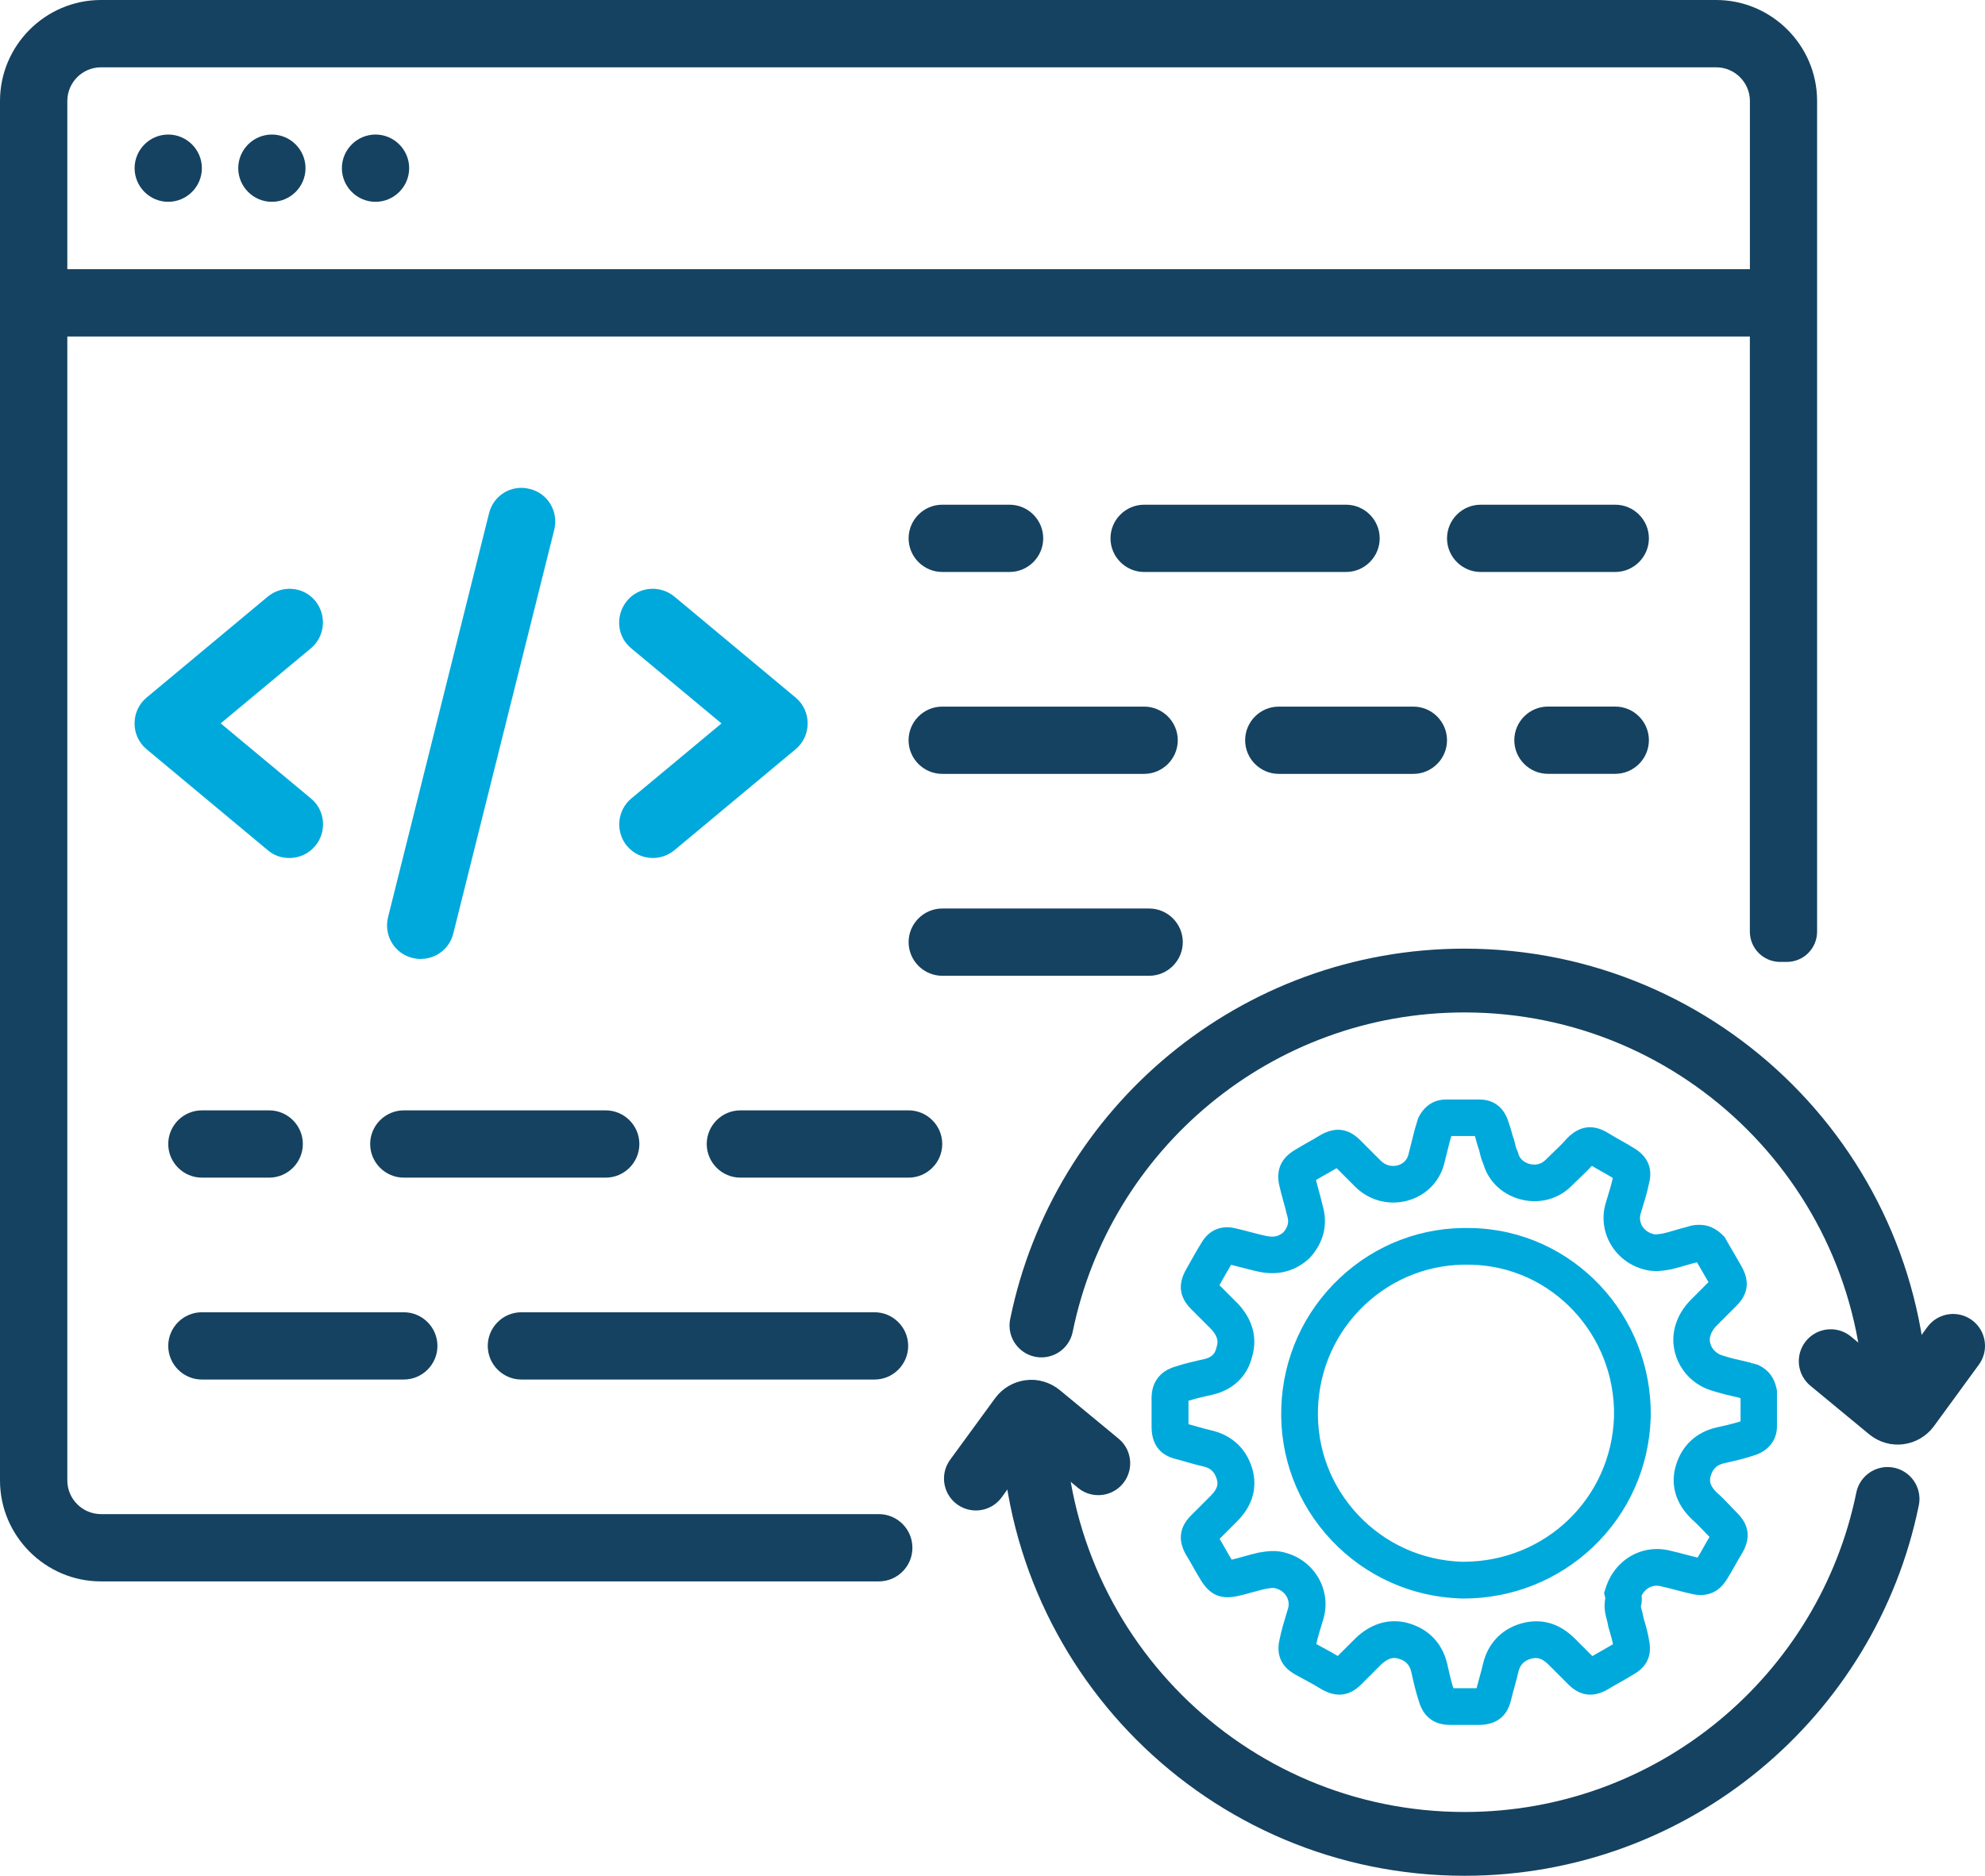
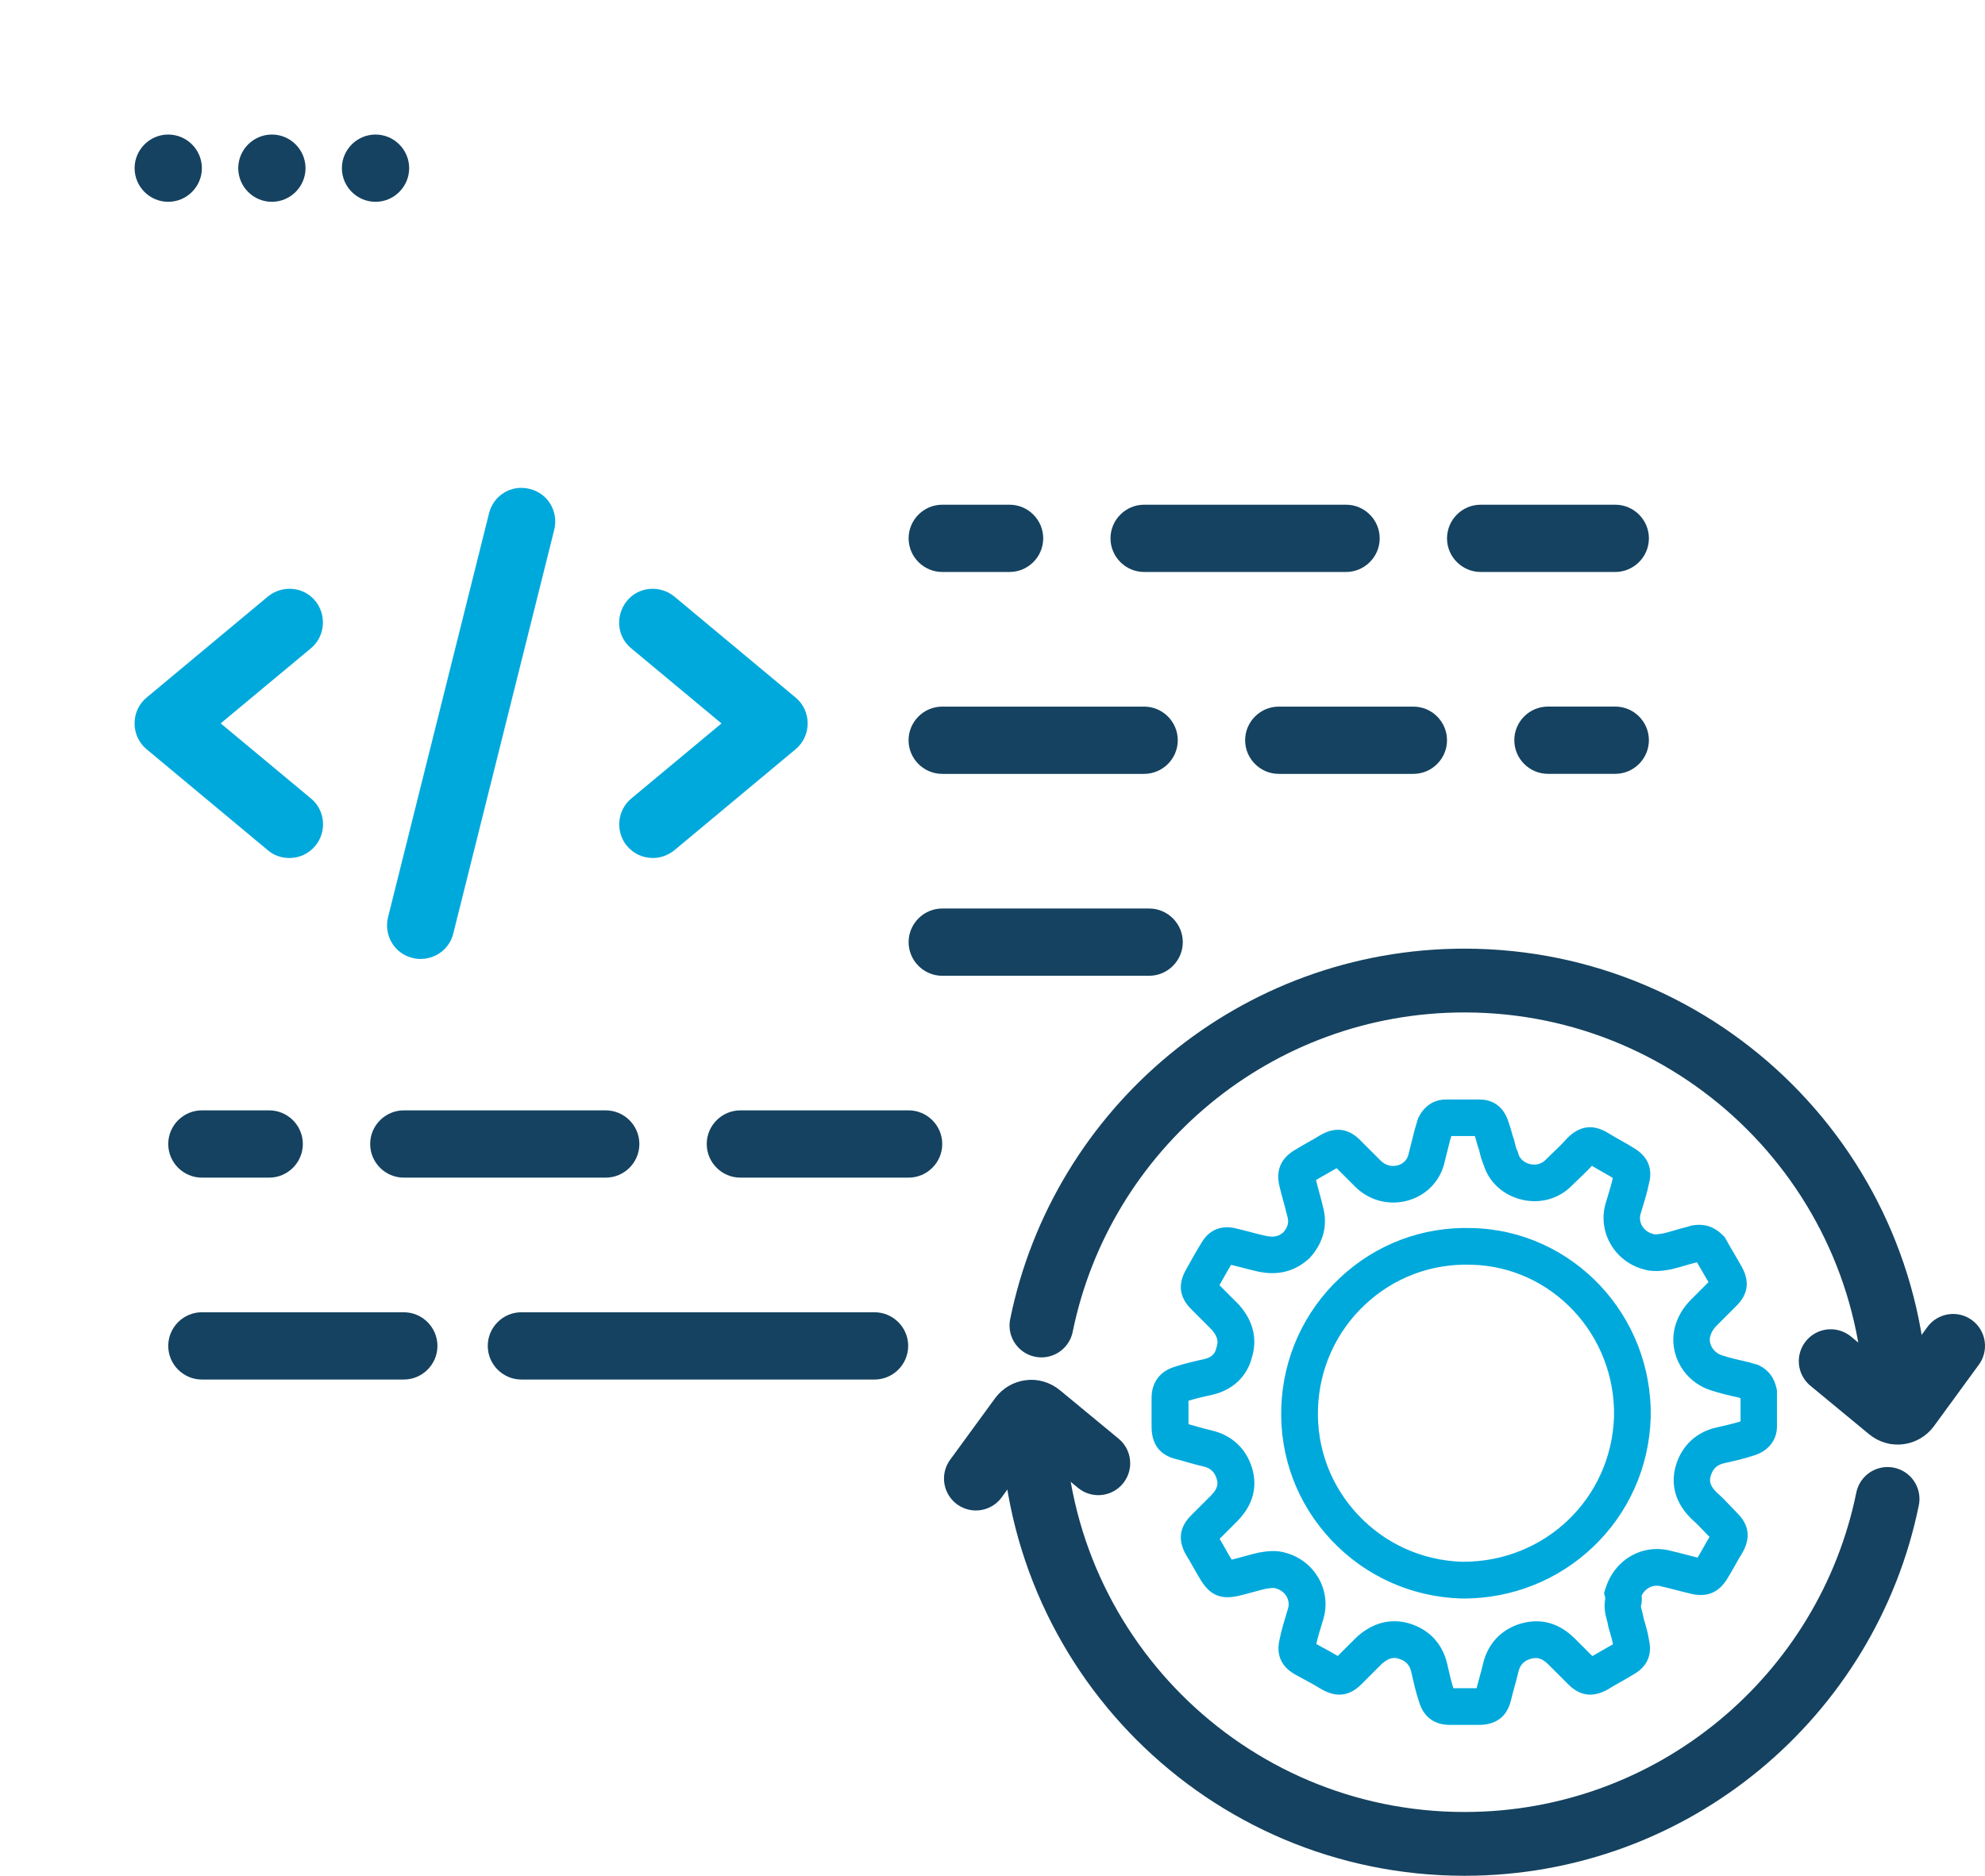
<svg xmlns="http://www.w3.org/2000/svg" id="b" data-name="Ebene_2" width="466.75" height="441.12" viewBox="0 0 466.75 441.12">
  <defs>
    <style>
      .d {
        fill: #00a9dc;
      }

      .e {
        fill: none;
        stroke: #154260;
        stroke-linecap: round;
        stroke-miterlimit: 10;
        stroke-width: 15px;
      }

      .f {
        fill: #154260;
      }
    </style>
  </defs>
  <g id="c" data-name="Layer_1">
    <g>
      <path class="f" d="M88.3,31.64c-4.35,0-7.91,3.56-7.91,7.91s3.56,7.91,7.91,7.91,7.91-3.56,7.91-7.91-3.56-7.91-7.91-7.91Z" />
      <path class="f" d="M63.93,31.64c-4.35,0-7.91,3.56-7.91,7.91s3.56,7.91,7.91,7.91,7.91-3.56,7.91-7.91-3.56-7.91-7.91-7.91Z" />
      <path class="f" d="M39.56,31.64c-4.35,0-7.91,3.56-7.91,7.91s3.56,7.91,7.91,7.91,7.91-3.56,7.91-7.91-3.56-7.91-7.91-7.91Z" />
      <path class="f" d="M316.51,134.51c4.35,0,7.91-3.56,7.91-7.91s-3.56-7.91-7.91-7.91h-47.48c-4.35,0-7.91,3.56-7.91,7.91s3.56,7.91,7.91,7.91h47.48Z" />
      <path class="f" d="M340.25,174.08c0-4.35-3.56-7.91-7.91-7.91h-31.65c-4.35,0-7.91,3.56-7.91,7.91s3.56,7.91,7.91,7.91h31.65c4.35,0,7.91-3.56,7.91-7.91Z" />
      <path class="f" d="M221.56,134.51h15.83c4.35,0,7.91-3.56,7.91-7.91s-3.56-7.91-7.91-7.91h-15.83c-4.35,0-7.91,3.56-7.91,7.91s3.56,7.91,7.91,7.91Z" />
      <path class="f" d="M276.94,174.08c0-4.35-3.56-7.91-7.91-7.91h-47.48c-4.35,0-7.91,3.56-7.91,7.91s3.56,7.91,7.91,7.91h47.48c4.35,0,7.91-3.56,7.91-7.91Z" />
      <path class="f" d="M270.21,229.47c4.35,0,7.91-3.56,7.91-7.91s-3.56-7.91-7.91-7.91h-48.65c-4.35,0-7.91,3.56-7.91,7.91s3.56,7.91,7.91,7.91h48.65Z" />
      <path class="f" d="M379.81,118.69h-31.65c-4.35,0-7.91,3.56-7.91,7.91s3.56,7.91,7.91,7.91h31.65c4.35,0,7.91-3.56,7.91-7.91s-3.56-7.91-7.91-7.91Z" />
      <path class="f" d="M379.81,166.16h-15.83c-4.35,0-7.91,3.56-7.91,7.91s3.56,7.91,7.91,7.91h15.83c4.35,0,7.91-3.56,7.91-7.91s-3.56-7.91-7.91-7.91Z" />
      <path class="d" d="M98.91,225.51c3.56,0,6.81-2.37,7.68-6.01l23.74-94.95c1.03-4.27-1.5-8.55-5.78-9.57-4.27-1.11-8.55,1.5-9.57,5.78l-23.74,94.95c-1.03,4.27,1.5,8.55,5.78,9.57.63.16,1.27.24,1.9.24Z" />
      <path class="f" d="M47.47,324.42h47.48c4.35,0,7.91-3.56,7.91-7.91s-3.56-7.91-7.91-7.91h-47.48c-4.35,0-7.91,3.56-7.91,7.91s3.56,7.91,7.91,7.91Z" />
      <path class="f" d="M47.47,261.12c-4.35,0-7.91,3.56-7.91,7.91s3.56,7.91,7.91,7.91h15.83c4.35,0,7.91-3.56,7.91-7.91s-3.56-7.91-7.91-7.91h-15.83Z" />
      <path class="f" d="M150.34,269.03c0-4.35-3.56-7.91-7.91-7.91h-47.48c-4.35,0-7.91,3.56-7.91,7.91s3.56,7.91,7.91,7.91h47.48c4.35,0,7.91-3.56,7.91-7.91Z" />
      <path class="d" d="M74.14,141.32c-2.77-3.4-7.75-3.8-11.16-1.03l-28.49,23.74c-1.82,1.5-2.85,3.72-2.85,6.09s1.03,4.59,2.85,6.09l28.49,23.74c1.5,1.27,3.24,1.82,5.06,1.82h0c2.29,0,4.51-.95,6.09-2.85,2.77-3.32,2.37-8.39-1.03-11.16l-21.21-17.65,21.21-17.65c3.32-2.77,3.8-7.75,1.03-11.16Z" />
      <path class="f" d="M122.6,324.42h83.04c4.35,0,7.91-3.56,7.91-7.91s-3.56-7.91-7.91-7.91h-83.04c-4.35,0-7.91,3.56-7.91,7.91s3.56,7.91,7.91,7.91Z" />
      <path class="f" d="M213.65,261.12h-39.56c-4.35,0-7.91,3.56-7.91,7.91s3.56,7.91,7.91,7.91h39.56c4.35,0,7.91-3.56,7.91-7.91s-3.56-7.91-7.91-7.91Z" />
      <path class="d" d="M147.42,198.92c1.58,1.9,3.8,2.85,6.09,2.85,1.82,0,3.56-.63,5.06-1.82l28.49-23.74c1.82-1.5,2.85-3.72,2.85-6.09s-1.03-4.59-2.85-6.09l-28.49-23.74c-3.4-2.77-8.39-2.37-11.16,1.03-2.77,3.4-2.37,8.39,1.03,11.16l21.21,17.65-21.21,17.65c-3.32,2.77-3.8,7.75-1.03,11.16Z" />
-       <path class="f" d="M403.55,0H23.74C10.68,0,0,10.68,0,23.74v324.41c0,13.06,10.68,23.74,23.74,23.74h182.9c4.36,0,7.9-3.53,7.9-7.89v-.03c0-4.36-3.54-7.9-7.9-7.9H23.75c-4.35,0-7.92-3.56-7.92-7.92V79.13s0,0,0,0h395.63s0,0,0,0v139.96c0,3.94,3.19,7.12,7.12,7.12h1.57c3.94,0,7.12-3.19,7.12-7.12V23.74c0-13.06-10.68-23.74-23.74-23.74ZM411.47,63.3s0,0,0,0H15.83s0,0,0,0V23.74h0c0-4.35,3.56-7.91,7.91-7.91h379.81c4.35,0,7.92,3.56,7.92,7.92v39.56Z" />
      <g>
        <g>
          <g>
            <path class="e" d="M244.88,311.71c9.44-46.29,50.39-81.12,99.47-81.12,56.07,0,101.52,45.45,101.52,101.52" />
            <path class="e" d="M459.25,316.5l-10.59,14.5c-1,1.31-2.94,1.7-4.4.49l-13.79-11.39" />
          </g>
          <g>
            <path class="e" d="M443.84,352.5c-9.44,46.29-50.39,81.12-99.47,81.12-56.07,0-101.52-45.45-101.52-101.52" />
            <path class="e" d="M229.47,347.71l10.59-14.5c1-1.31,2.94-1.7,4.4-.49l13.79,11.39" />
          </g>
        </g>
        <path class="d" d="M347.77,405.64h-6.82c-2.59,0-5.96-.95-7.29-5.47-.79-2.38-1.3-4.69-1.8-6.93-.39-1.69-1.26-2.64-2.91-3.15-.96-.3-2.15-.47-4.05,1.21l-4.79,4.79c-2.79,2.79-5.85,3.18-9.34,1.18l-.15-.09c-1.22-.76-2.49-1.45-3.85-2.18-.67-.36-1.35-.73-2.06-1.12l-.05-.03c-1.26-.72-5.08-2.9-3.78-8.34.44-2.15,1.04-4.12,1.62-6.03.13-.43.26-.86.39-1.29.54-2.01-.71-4.05-2.86-4.64l-.21-.06c-.43-.14-1.28,0-2.2.14-.95.22-1.93.49-2.96.77-1.13.31-2.3.64-3.51.91-4.04.9-6.57-.16-8.74-3.63-.66-1.06-1.25-2.1-1.81-3.1-.54-.96-1.05-1.86-1.6-2.75l-.09-.14c-2-3.49-1.61-6.55,1.18-9.34l4.63-4.63c1.82-1.82,1.67-2.96,1.36-3.97-.51-1.64-1.46-2.52-3.18-2.91-1.37-.3-2.71-.69-4.01-1.06-.85-.25-1.66-.48-2.4-.66-3.79-.95-5.71-3.5-5.71-7.6v-6.82c0-3.61,1.99-6.26,5.47-7.29,2.38-.79,4.69-1.3,6.93-1.8,2.07-.48,2.59-1.59,2.83-2.61l.08-.3c.3-.96.47-2.15-1.21-4.05l-4.79-4.79c-2.78-2.78-3.18-5.83-1.2-9.31,1.21-2.18,2.47-4.44,3.74-6.48,1.78-2.93,4.73-4.07,8.14-3.15,1.14.26,2.32.57,3.46.87,1.15.3,2.24.59,3.25.81,2.15.5,3.26.07,4.29-.8,1.28-1.5,1.29-2.64.88-3.96l-.09-.33c-.22-.99-.5-2-.8-3.07-.31-1.12-.63-2.27-.9-3.46-.92-3.74.32-6.63,3.69-8.59,1.04-.65,2.05-1.21,3.03-1.77.96-.54,1.86-1.05,2.75-1.6l.15-.09c3.49-1.99,6.55-1.61,9.34,1.18l4.87,4.87c1.04,1.04,2.5,1.44,3.91,1.08.59-.15,2.01-.68,2.52-2.34l1.53-6.07c.1-.31.21-.68.31-1.04.13-.46.27-.94.42-1.39l.1-.29.14-.27c1.3-2.6,3.6-4.09,6.3-4.09h8.04c1.93,0,5.34.7,6.77,5.35.29.77.5,1.53.69,2.22.15.57.3,1.1.45,1.48l.11.27.07.28c.04.17.09.35.13.53.15.61.33,1.38.52,1.75l.2.4.11.44c.3,1.13,1.25,2.03,2.56,2.41,1.35.39,2.72.1,3.67-.77.58-.58,1.18-1.15,1.76-1.7,1.15-1.1,2.34-2.23,3.35-3.4l.2-.21c2.97-2.97,6.15-3.33,9.73-1.09.89.56,1.79,1.07,2.75,1.6.98.55,1.99,1.12,3.03,1.77,4.2,2.44,4.35,5.85,3.69,8.36-.43,2.13-1.03,4.08-1.61,5.97-.13.43-.26.86-.39,1.29-.54,2.01.71,4.05,2.86,4.64l.21.06c.43.14,1.28,0,2.19-.14.92-.21,1.82-.47,2.78-.76.97-.29,1.97-.58,3.06-.84,1.16-.44,2.19-.44,2.79-.44,3.01,0,4.88,1.87,5.49,2.48l.43.43.29.53c.58,1.05,1.16,2.03,1.77,3.07.61,1.04,1.24,2.11,1.87,3.24,1.98,3.48,1.59,6.53-1.2,9.31l-4.63,4.63c-.81.81-1.29,1.61-1.54,2.59-.45,1.97,1.03,3.85,2.7,4.37l.08.03c1.98.66,4.01,1.11,6.15,1.59l.52.12.27.13s.04,0,.06.01c.3.06.74.16,1.28.34l.29.1.27.14c2.15,1.08,3.5,2.91,4.01,5.45l.08.42v8.47c0,3.2-2.09,5.8-5.47,6.8-2.37.79-4.69,1.3-6.92,1.8-1.7.39-2.65,1.26-3.16,2.91-.3.99-.45,2.1,1.26,3.86,1.24,1.07,2.33,2.22,3.38,3.33.52.54,1.05,1.11,1.59,1.65,2.79,2.79,3.18,5.85,1.18,9.34l-.09.15c-.56.89-1.06,1.79-1.6,2.75-.55.98-1.12,2-1.77,3.03-1.95,3.36-4.84,4.6-8.59,3.69-1.16-.26-2.36-.58-3.53-.88-1.15-.3-2.23-.59-3.25-.81l-.22-.05c-1.9-.53-3.7.34-4.63,2.15.09.93.04,1.78-.18,2.56.03.22.11.54.23.97.14.52.32,1.16.44,1.9.06.22.13.44.19.65.4,1.35.8,2.74,1.05,4.35,1.19,5.25-2.41,7.42-3.73,8.18-1.03.64-2.04,1.21-3.02,1.76-.96.54-1.86,1.05-2.75,1.6l-.15.09c-3.49,1.99-6.55,1.61-9.34-1.18l-4.63-4.63c-1.65-1.65-2.81-1.75-4.25-1.35-1.62.51-2.48,1.46-2.87,3.17-.26,1.17-.59,2.34-.9,3.47-.3,1.07-.58,2.09-.8,3.07l-.03.11c-.95,3.79-3.5,5.71-7.6,5.71ZM341.71,397.01h5.49c.22-.88.45-1.73.69-2.57.3-1.07.58-2.08.8-3.07,1.1-4.75,4.21-8.12,8.79-9.53l.08-.02c4.76-1.36,9.06-.17,12.77,3.54l4.1,4.1c.83-.5,1.64-.95,2.43-1.4.84-.47,1.63-.92,2.41-1.39-.17-.94-.44-1.88-.75-2.94-.09-.31-.19-.63-.28-.96l-.08-.28-.04-.29c-.05-.34-.15-.73-.27-1.17-.31-1.14-.74-2.71-.46-4.69l.08-.56-.29-1.16.37-1.16c2.14-6.78,8.74-10.52,15.39-8.74,1.15.26,2.33.57,3.47.87.97.25,1.89.5,2.76.7.48-.78.93-1.58,1.4-2.42.44-.79.9-1.6,1.4-2.43-.42-.43-.82-.85-1.22-1.27-.99-1.04-1.93-2.02-2.89-2.85l-.24-.23c-4.67-4.67-4.49-9.43-3.51-12.61,1.41-4.58,4.78-7.7,9.49-8.79h.04c1.96-.44,3.81-.86,5.63-1.43v-5.45c-.13-.04-.27-.09-.41-.14-2.14-.48-4.34-.98-6.6-1.73-6.22-1.97-9.94-8.37-8.48-14.6v-.06c.65-2.53,1.9-4.7,3.83-6.64l4.12-4.12c-.49-.87-.98-1.71-1.5-2.59-.4-.68-.8-1.37-1.21-2.08-.9.21-1.8.47-2.74.75-1.09.32-2.21.65-3.45.93l-.23.04c-1.66.28-3.91.65-6.35-.13-6.65-1.9-10.57-8.73-8.75-15.28l.02-.09c.14-.47.28-.93.42-1.39.49-1.6.95-3.12,1.3-4.67-.77-.47-1.56-.91-2.38-1.38-.83-.47-1.68-.94-2.55-1.47-1.09,1.18-2.2,2.25-3.29,3.28-.57.55-1.13,1.08-1.67,1.62l-.09.09c-3.19,3.01-7.68,4.06-12.01,2.82-4.12-1.18-7.24-4.19-8.41-8.1-.5-1.12-.77-2.25-.99-3.18-.02-.07-.03-.14-.05-.21-.27-.73-.47-1.46-.65-2.11-.12-.44-.24-.86-.35-1.21h-5.53c-.1.34-.2.69-.31,1.02l-1.47,5.86c-1.21,4.14-4.46,7.26-8.69,8.35-4.4,1.13-8.94-.12-12.16-3.33l-4.35-4.35c-.83.5-1.64.96-2.43,1.4-.84.47-1.64.92-2.42,1.4.2.83.44,1.69.68,2.58.3,1.08.61,2.2.87,3.35,1.31,4.45.3,8.69-2.92,12.27l-.15.17-.17.15c-3.37,3.04-7.46,4.03-12.14,2.95-1.14-.25-2.36-.57-3.54-.88-.9-.24-1.77-.47-2.59-.66-.91,1.5-1.83,3.16-2.74,4.79l4.52,4.53c4.21,4.67,4.06,9.24,3.16,12.29-1.11,4.57-4.49,7.83-9.29,8.93-1.99.44-3.85.86-5.67,1.43v5.51c.62.17,1.25.35,1.86.52,1.17.34,2.38.68,3.54.94,4.75,1.1,8.12,4.22,9.53,8.79.98,3.17,1.16,7.94-3.51,12.61l-4.1,4.1c.5.83.95,1.64,1.4,2.43.48.86.94,1.67,1.43,2.47.9-.21,1.82-.47,2.79-.74,1.13-.31,2.3-.64,3.51-.91l.23-.04c1.66-.28,3.91-.65,6.35.13,6.65,1.9,10.57,8.73,8.75,15.28l-.02.09c-.14.47-.28.93-.42,1.39-.49,1.59-.95,3.1-1.29,4.64.47.26.94.51,1.39.76,1.25.67,2.44,1.32,3.66,2.05l4.51-4.5c4.75-4.27,9.39-4.05,12.44-3.11,4.58,1.41,7.7,4.78,8.79,9.49.44,1.99.86,3.85,1.43,5.67ZM377.52,376.08h0s0,0,0,0ZM402.44,300.81h0,0ZM344.09,375.91c-.17,0-.34,0-.52,0h-.1c-11.65-.39-22.45-5.27-30.42-13.73-7.98-8.48-12.17-19.56-11.77-31.19.39-11.65,5.27-22.45,13.72-30.42,8.47-7.98,19.53-12.16,31.17-11.77,23.69.55,42.51,20.57,41.97,44.63v.05c-.39,11.62-5.22,22.39-13.59,30.34-8.23,7.81-19.03,12.1-30.47,12.1ZM343.72,367.27c.12,0,.25,0,.37,0,19.25,0,34.77-14.89,35.43-34.07.42-19.3-14.63-35.35-33.56-35.78h-.05c-9.32-.31-18.19,3.03-24.99,9.43-6.79,6.39-10.7,15.07-11.01,24.42-.31,9.32,3.04,18.19,9.43,24.99,6.38,6.78,15.03,10.69,24.37,11.01Z" />
      </g>
    </g>
  </g>
</svg>